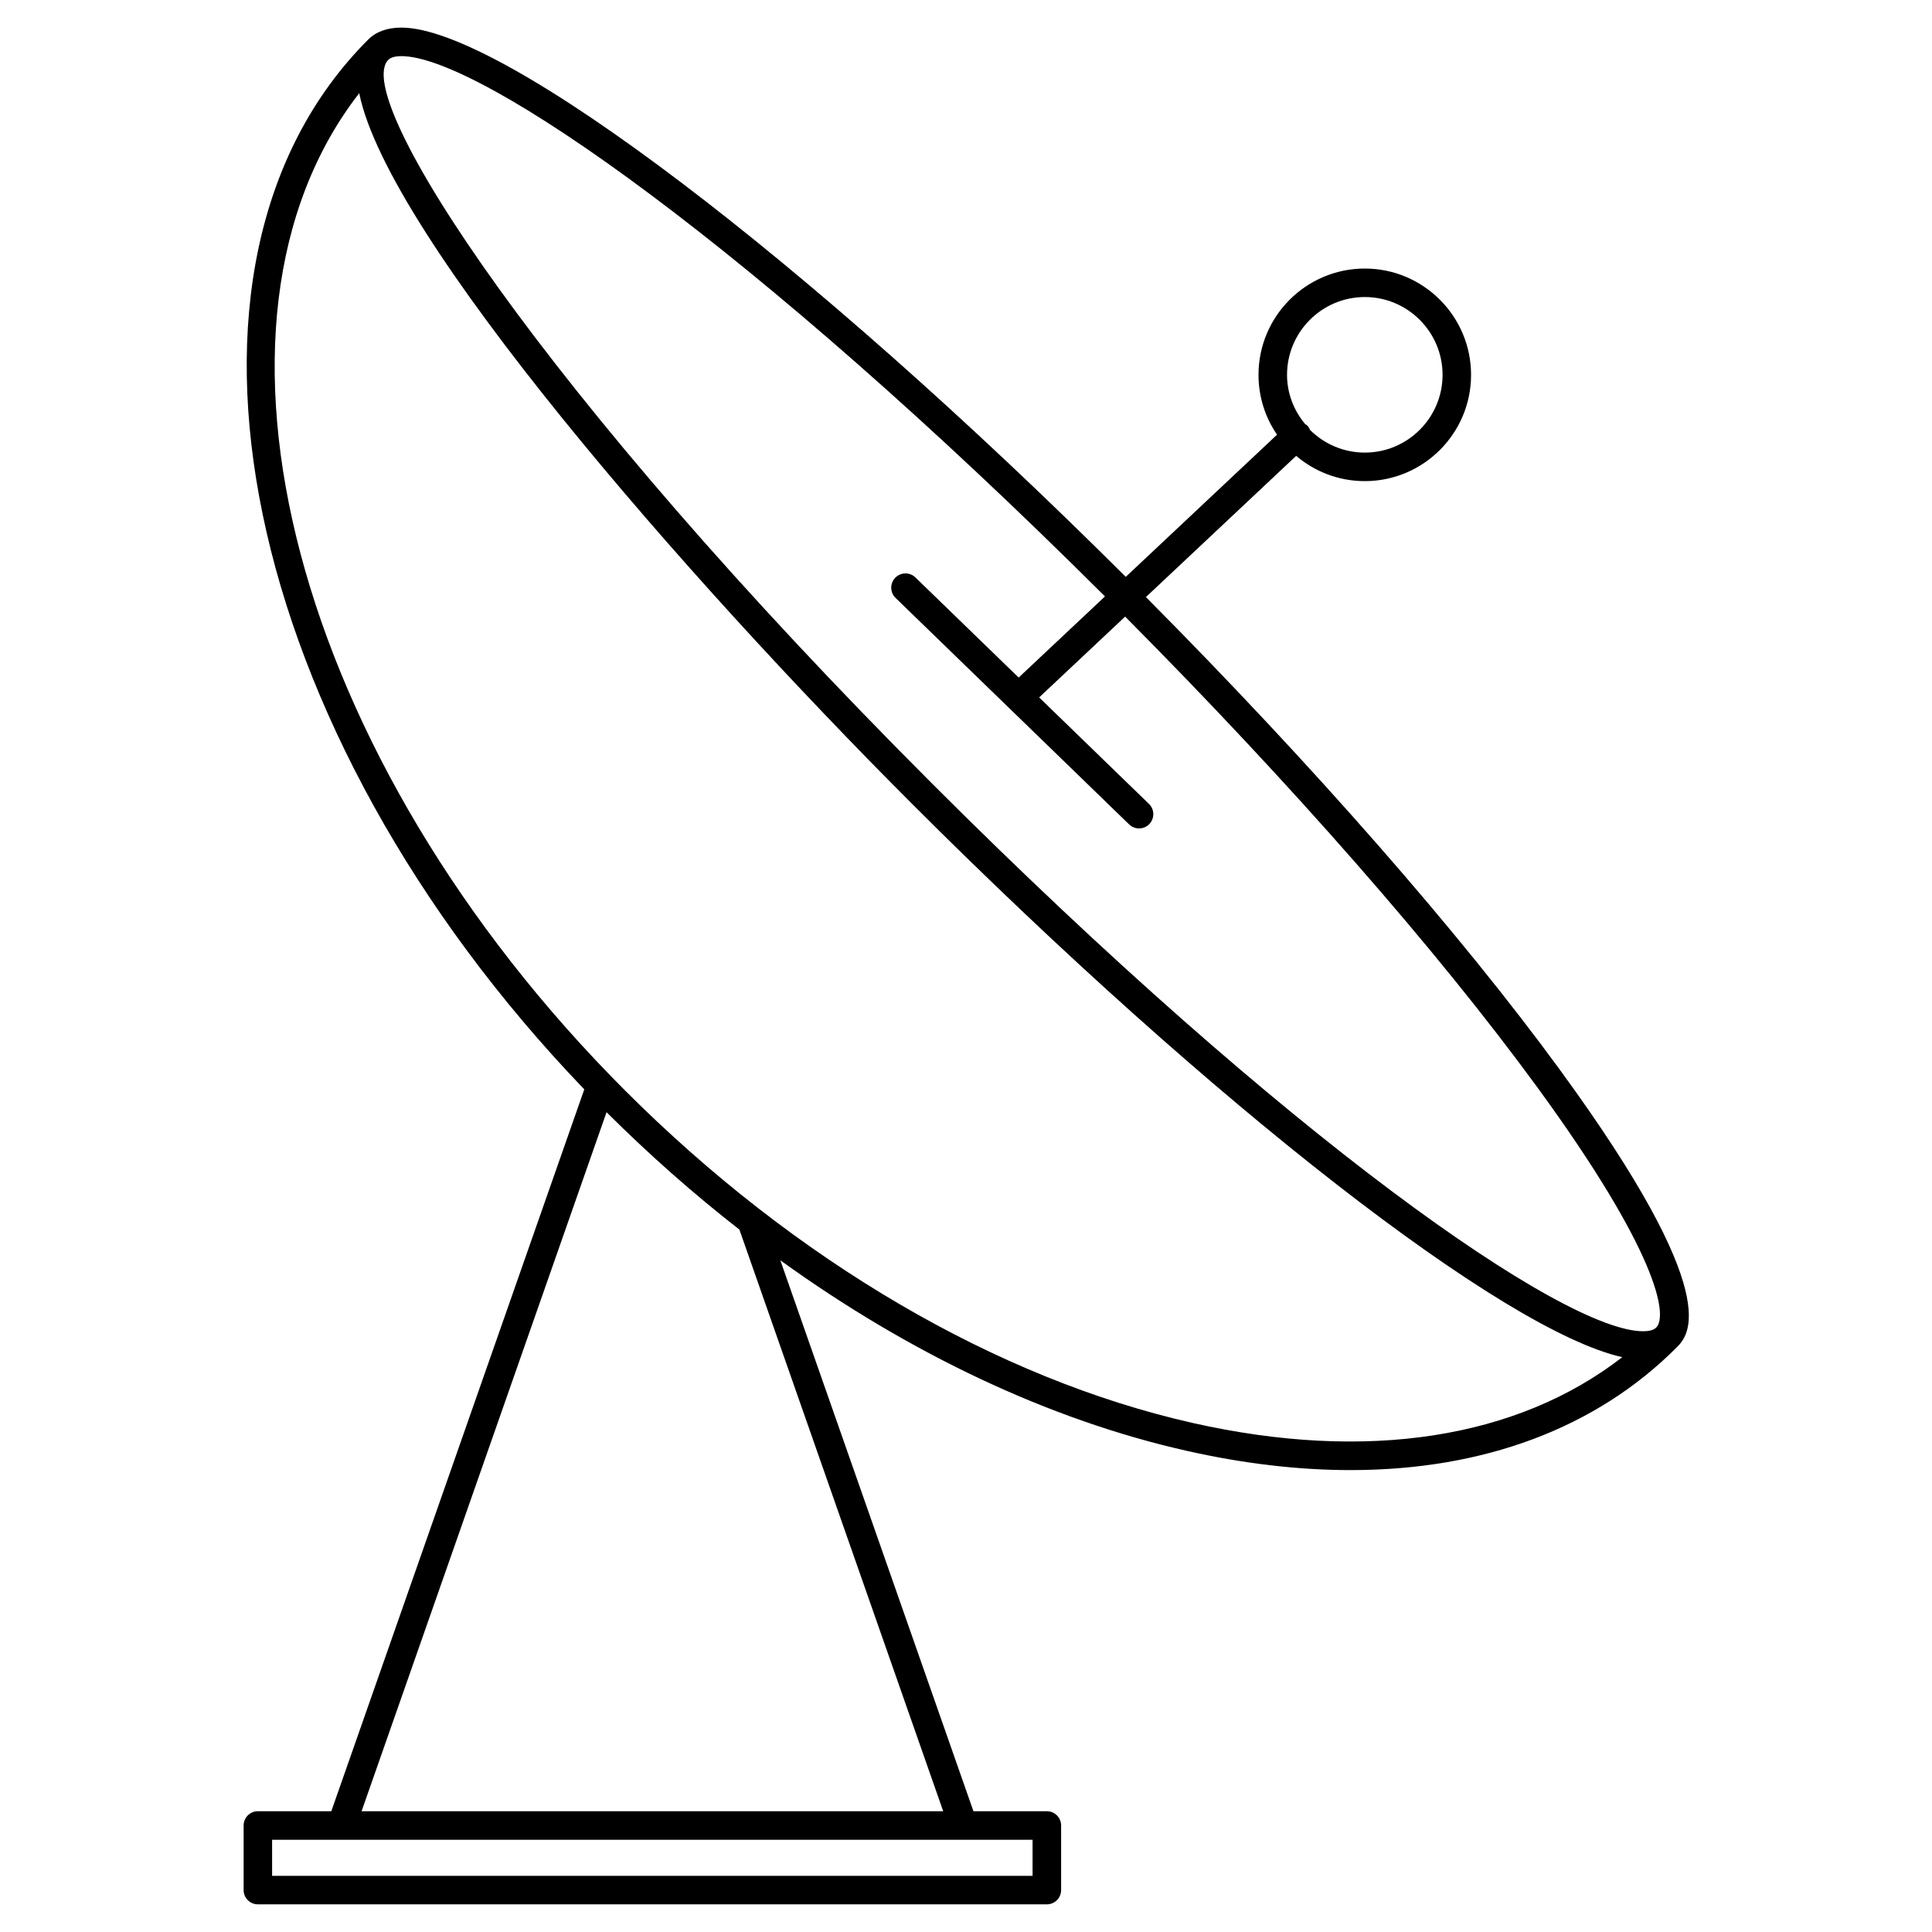
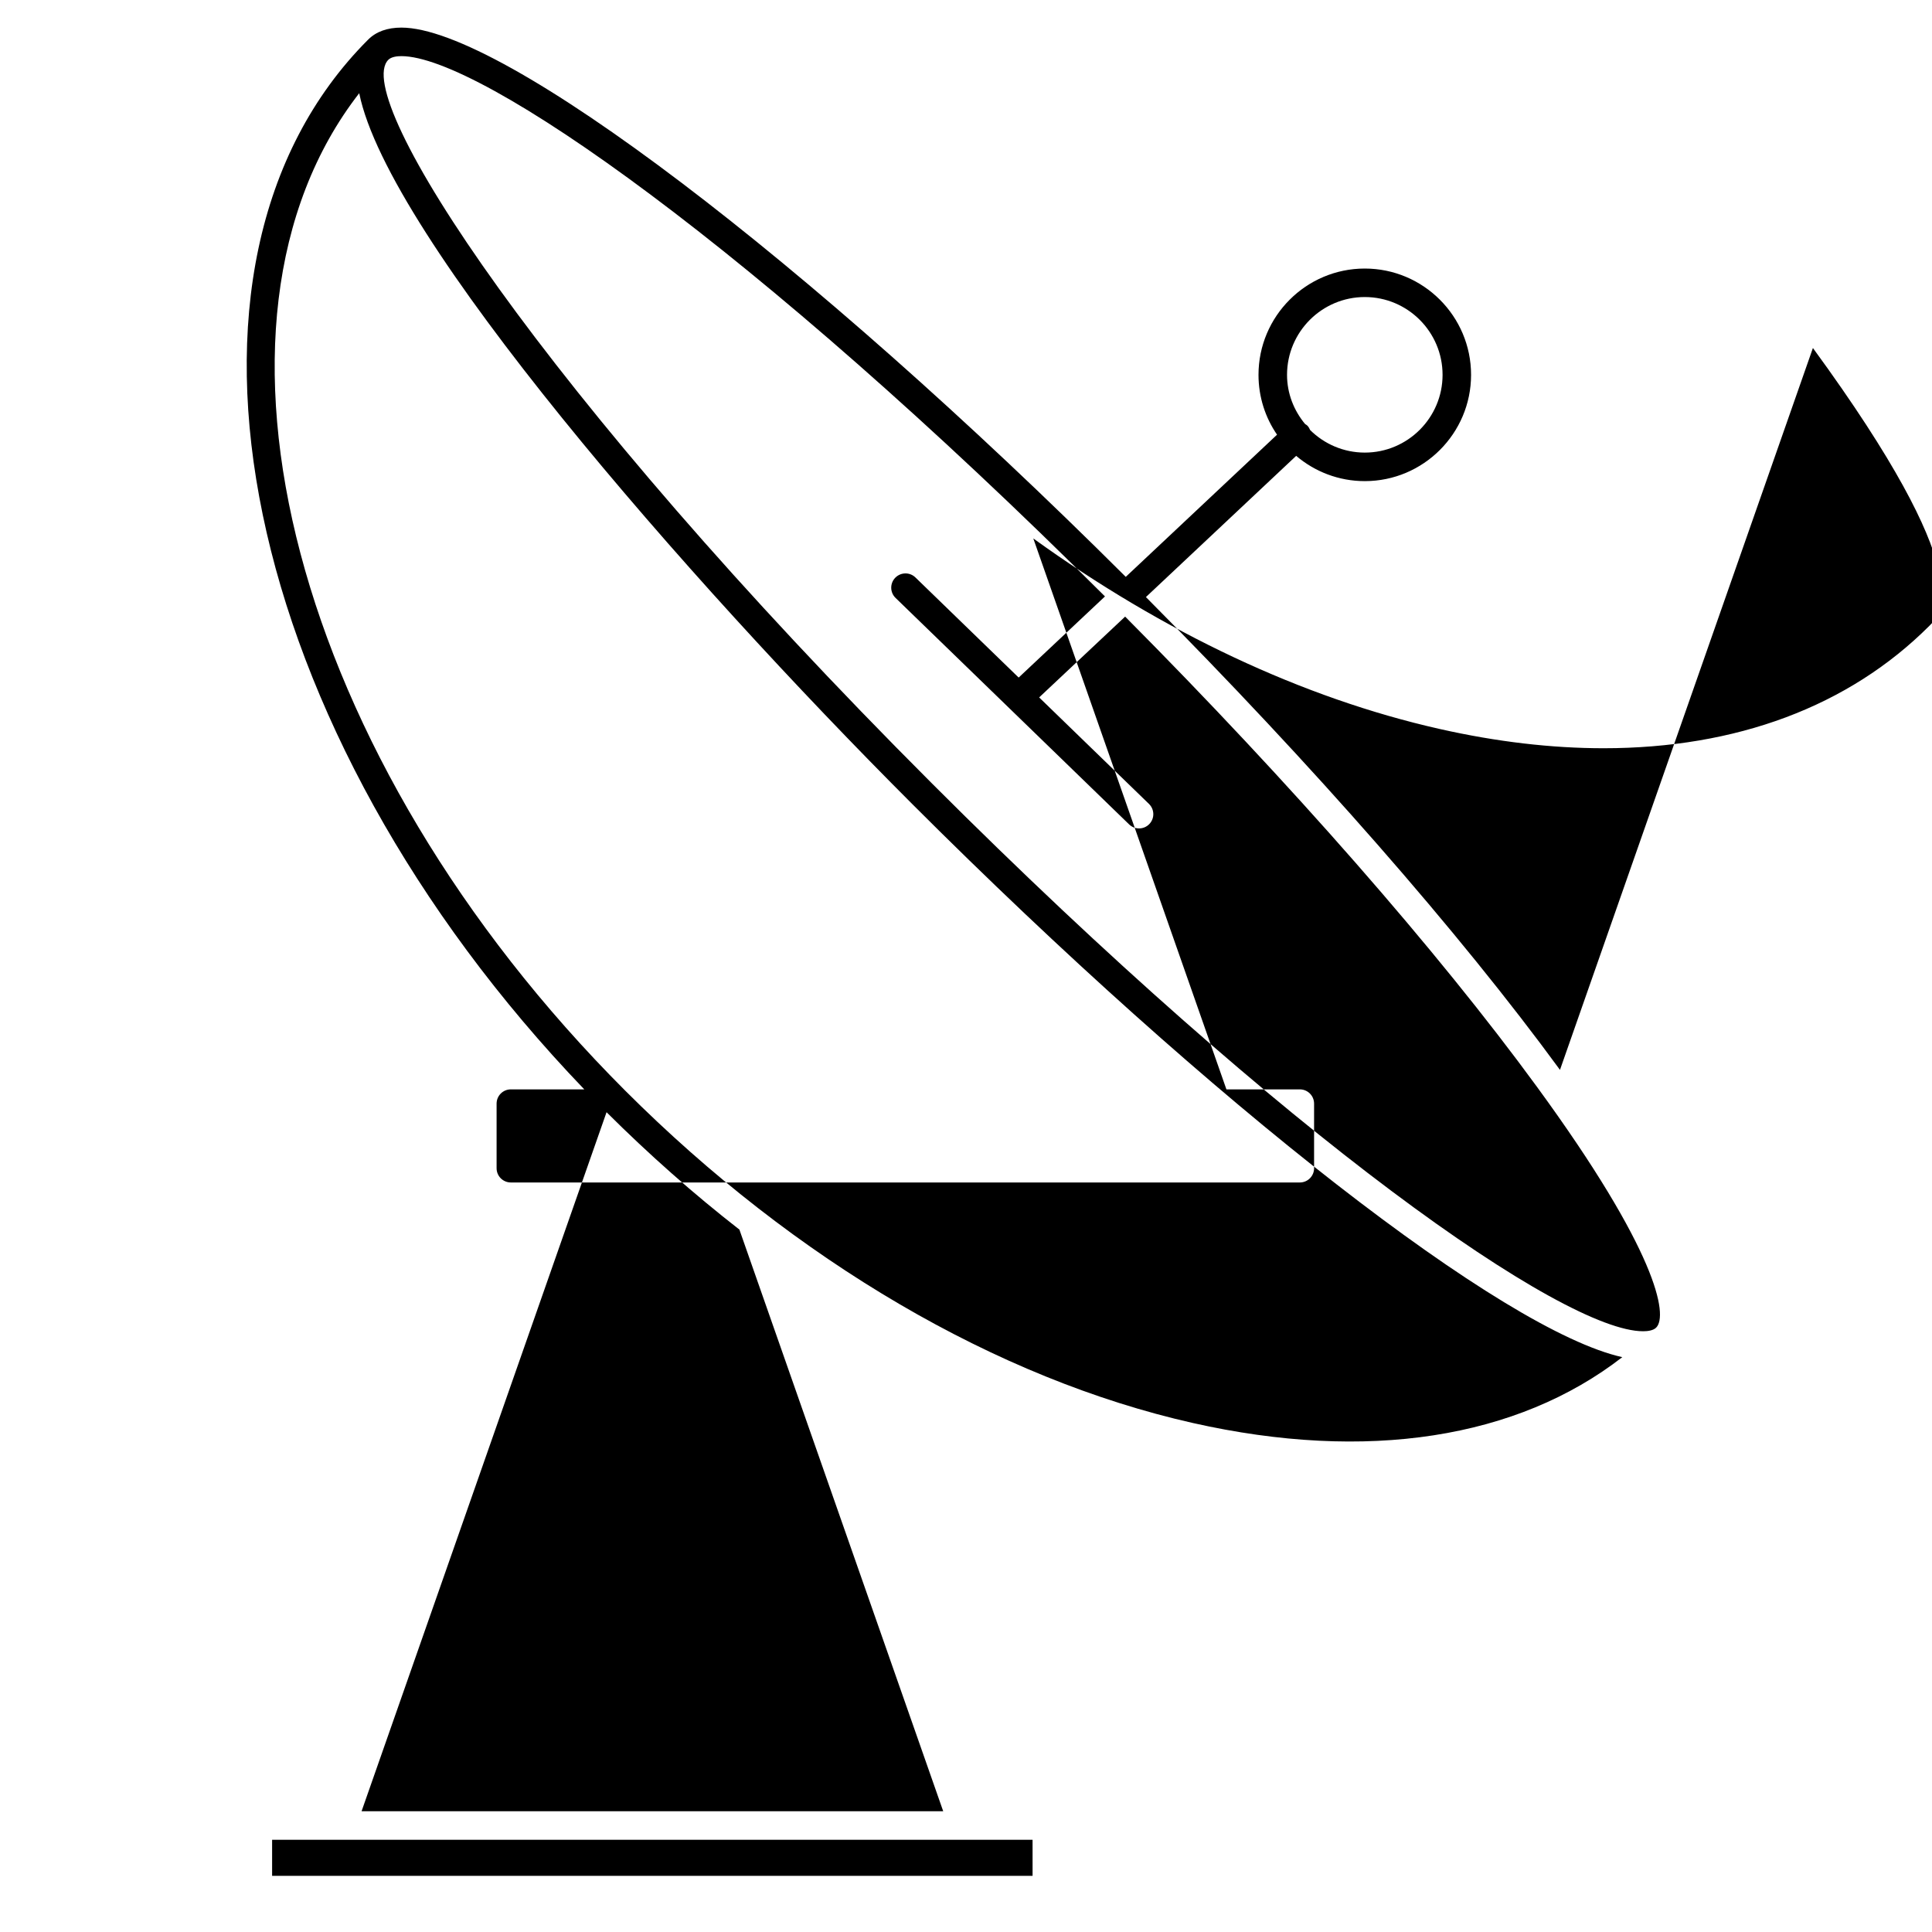
<svg xmlns="http://www.w3.org/2000/svg" fill="#000000" width="800px" height="800px" version="1.1" viewBox="144 144 512 512">
-   <path d="m557.41 427.53c-26.621-36.414-65.484-80.781-109.73-125.3l39.82-37.422c4.914 4.168 11.25 6.695 18.184 6.695 15.527 0 28.164-12.637 28.164-28.164 0-15.531-12.637-28.172-28.164-28.172-15.531 0-28.168 12.637-28.168 28.172 0 5.879 1.812 11.34 4.914 15.859l-40.09 37.676c-84.715-84.445-165.25-145.56-191.96-145.56-3.738 0-6.699 1.066-8.812 3.18-59.762 59.77-33.82 183.31 57.273 278.2l-67.039 191.3h-19.461c-2.086 0-3.777 1.691-3.777 3.777v17.121c0 2.086 1.691 3.777 3.777 3.777h209.09c2.086 0 3.777-1.691 3.777-3.777v-17.121c0-2.086-1.691-3.777-3.777-3.777h-19.457l-51.176-146c34.441 24.848 71.391 42.309 107.68 50.488 15.168 3.422 29.711 5.109 43.449 5.109 35.105 0 64.93-11.027 86.324-32.426 3.277-3.277 13.273-13.273-30.848-73.641zm-51.719-204.81c11.359 0 20.605 9.246 20.605 20.617 0 11.359-9.246 20.605-20.605 20.605-5.648 0-10.77-2.293-14.496-5.984-0.172-0.406-0.387-0.801-0.711-1.145-0.18-0.195-0.414-0.297-0.621-0.438-2.949-3.566-4.785-8.07-4.785-13.039 0.004-11.367 9.25-20.617 20.613-20.617zm-68.855 79.336-22.879 21.504-27.363-26.535c-1.496-1.449-3.883-1.41-5.344 0.086-1.449 1.496-1.414 3.891 0.086 5.344l61.898 60.023c0.734 0.711 1.684 1.062 2.629 1.062 0.984 0 1.977-0.383 2.711-1.148 1.457-1.496 1.414-3.891-0.082-5.344l-29.105-28.223 22.789-21.418c44.031 44.305 82.695 88.422 109.12 124.59 31.816 43.527 34.84 60.602 31.605 63.836-0.797 0.797-2.328 0.961-3.465 0.961-20.988 0-94.148-50.855-188.38-145.1-104.09-104.08-154.1-181.89-144.14-191.85 0.801-0.797 2.328-0.969 3.465-0.969 20.832 0 93.141 50.18 186.45 143.18zm-19.184 339.06h-201.54v-9.562h201.53l0.004 9.562zm-23.691-17.121h-154.14l64.922-185.25c11.27 11.238 23.055 21.637 35.207 31.109zm66.184-102.88c-51.922-11.703-105.35-42.98-150.44-88.066-88.172-88.18-117.87-203.42-70.508-264.35 7.668 38.012 86.711 128.53 146.52 188.34 80.156 80.168 156.89 139.67 188.21 146.62-27.832 21.586-67.66 27.84-113.78 17.457z" />
+   <path d="m557.41 427.53c-26.621-36.414-65.484-80.781-109.73-125.3l39.82-37.422c4.914 4.168 11.25 6.695 18.184 6.695 15.527 0 28.164-12.637 28.164-28.164 0-15.531-12.637-28.172-28.164-28.172-15.531 0-28.168 12.637-28.168 28.172 0 5.879 1.812 11.34 4.914 15.859l-40.09 37.676c-84.715-84.445-165.25-145.56-191.96-145.56-3.738 0-6.699 1.066-8.812 3.18-59.762 59.77-33.82 183.31 57.273 278.2h-19.461c-2.086 0-3.777 1.691-3.777 3.777v17.121c0 2.086 1.691 3.777 3.777 3.777h209.09c2.086 0 3.777-1.691 3.777-3.777v-17.121c0-2.086-1.691-3.777-3.777-3.777h-19.457l-51.176-146c34.441 24.848 71.391 42.309 107.68 50.488 15.168 3.422 29.711 5.109 43.449 5.109 35.105 0 64.93-11.027 86.324-32.426 3.277-3.277 13.273-13.273-30.848-73.641zm-51.719-204.81c11.359 0 20.605 9.246 20.605 20.617 0 11.359-9.246 20.605-20.605 20.605-5.648 0-10.77-2.293-14.496-5.984-0.172-0.406-0.387-0.801-0.711-1.145-0.18-0.195-0.414-0.297-0.621-0.438-2.949-3.566-4.785-8.07-4.785-13.039 0.004-11.367 9.25-20.617 20.613-20.617zm-68.855 79.336-22.879 21.504-27.363-26.535c-1.496-1.449-3.883-1.41-5.344 0.086-1.449 1.496-1.414 3.891 0.086 5.344l61.898 60.023c0.734 0.711 1.684 1.062 2.629 1.062 0.984 0 1.977-0.383 2.711-1.148 1.457-1.496 1.414-3.891-0.082-5.344l-29.105-28.223 22.789-21.418c44.031 44.305 82.695 88.422 109.12 124.59 31.816 43.527 34.84 60.602 31.605 63.836-0.797 0.797-2.328 0.961-3.465 0.961-20.988 0-94.148-50.855-188.38-145.1-104.09-104.08-154.1-181.89-144.14-191.85 0.801-0.797 2.328-0.969 3.465-0.969 20.832 0 93.141 50.18 186.45 143.18zm-19.184 339.06h-201.54v-9.562h201.53l0.004 9.562zm-23.691-17.121h-154.14l64.922-185.25c11.27 11.238 23.055 21.637 35.207 31.109zm66.184-102.88c-51.922-11.703-105.35-42.98-150.44-88.066-88.172-88.18-117.87-203.42-70.508-264.35 7.668 38.012 86.711 128.53 146.52 188.34 80.156 80.168 156.89 139.67 188.21 146.62-27.832 21.586-67.66 27.84-113.78 17.457z" />
</svg>